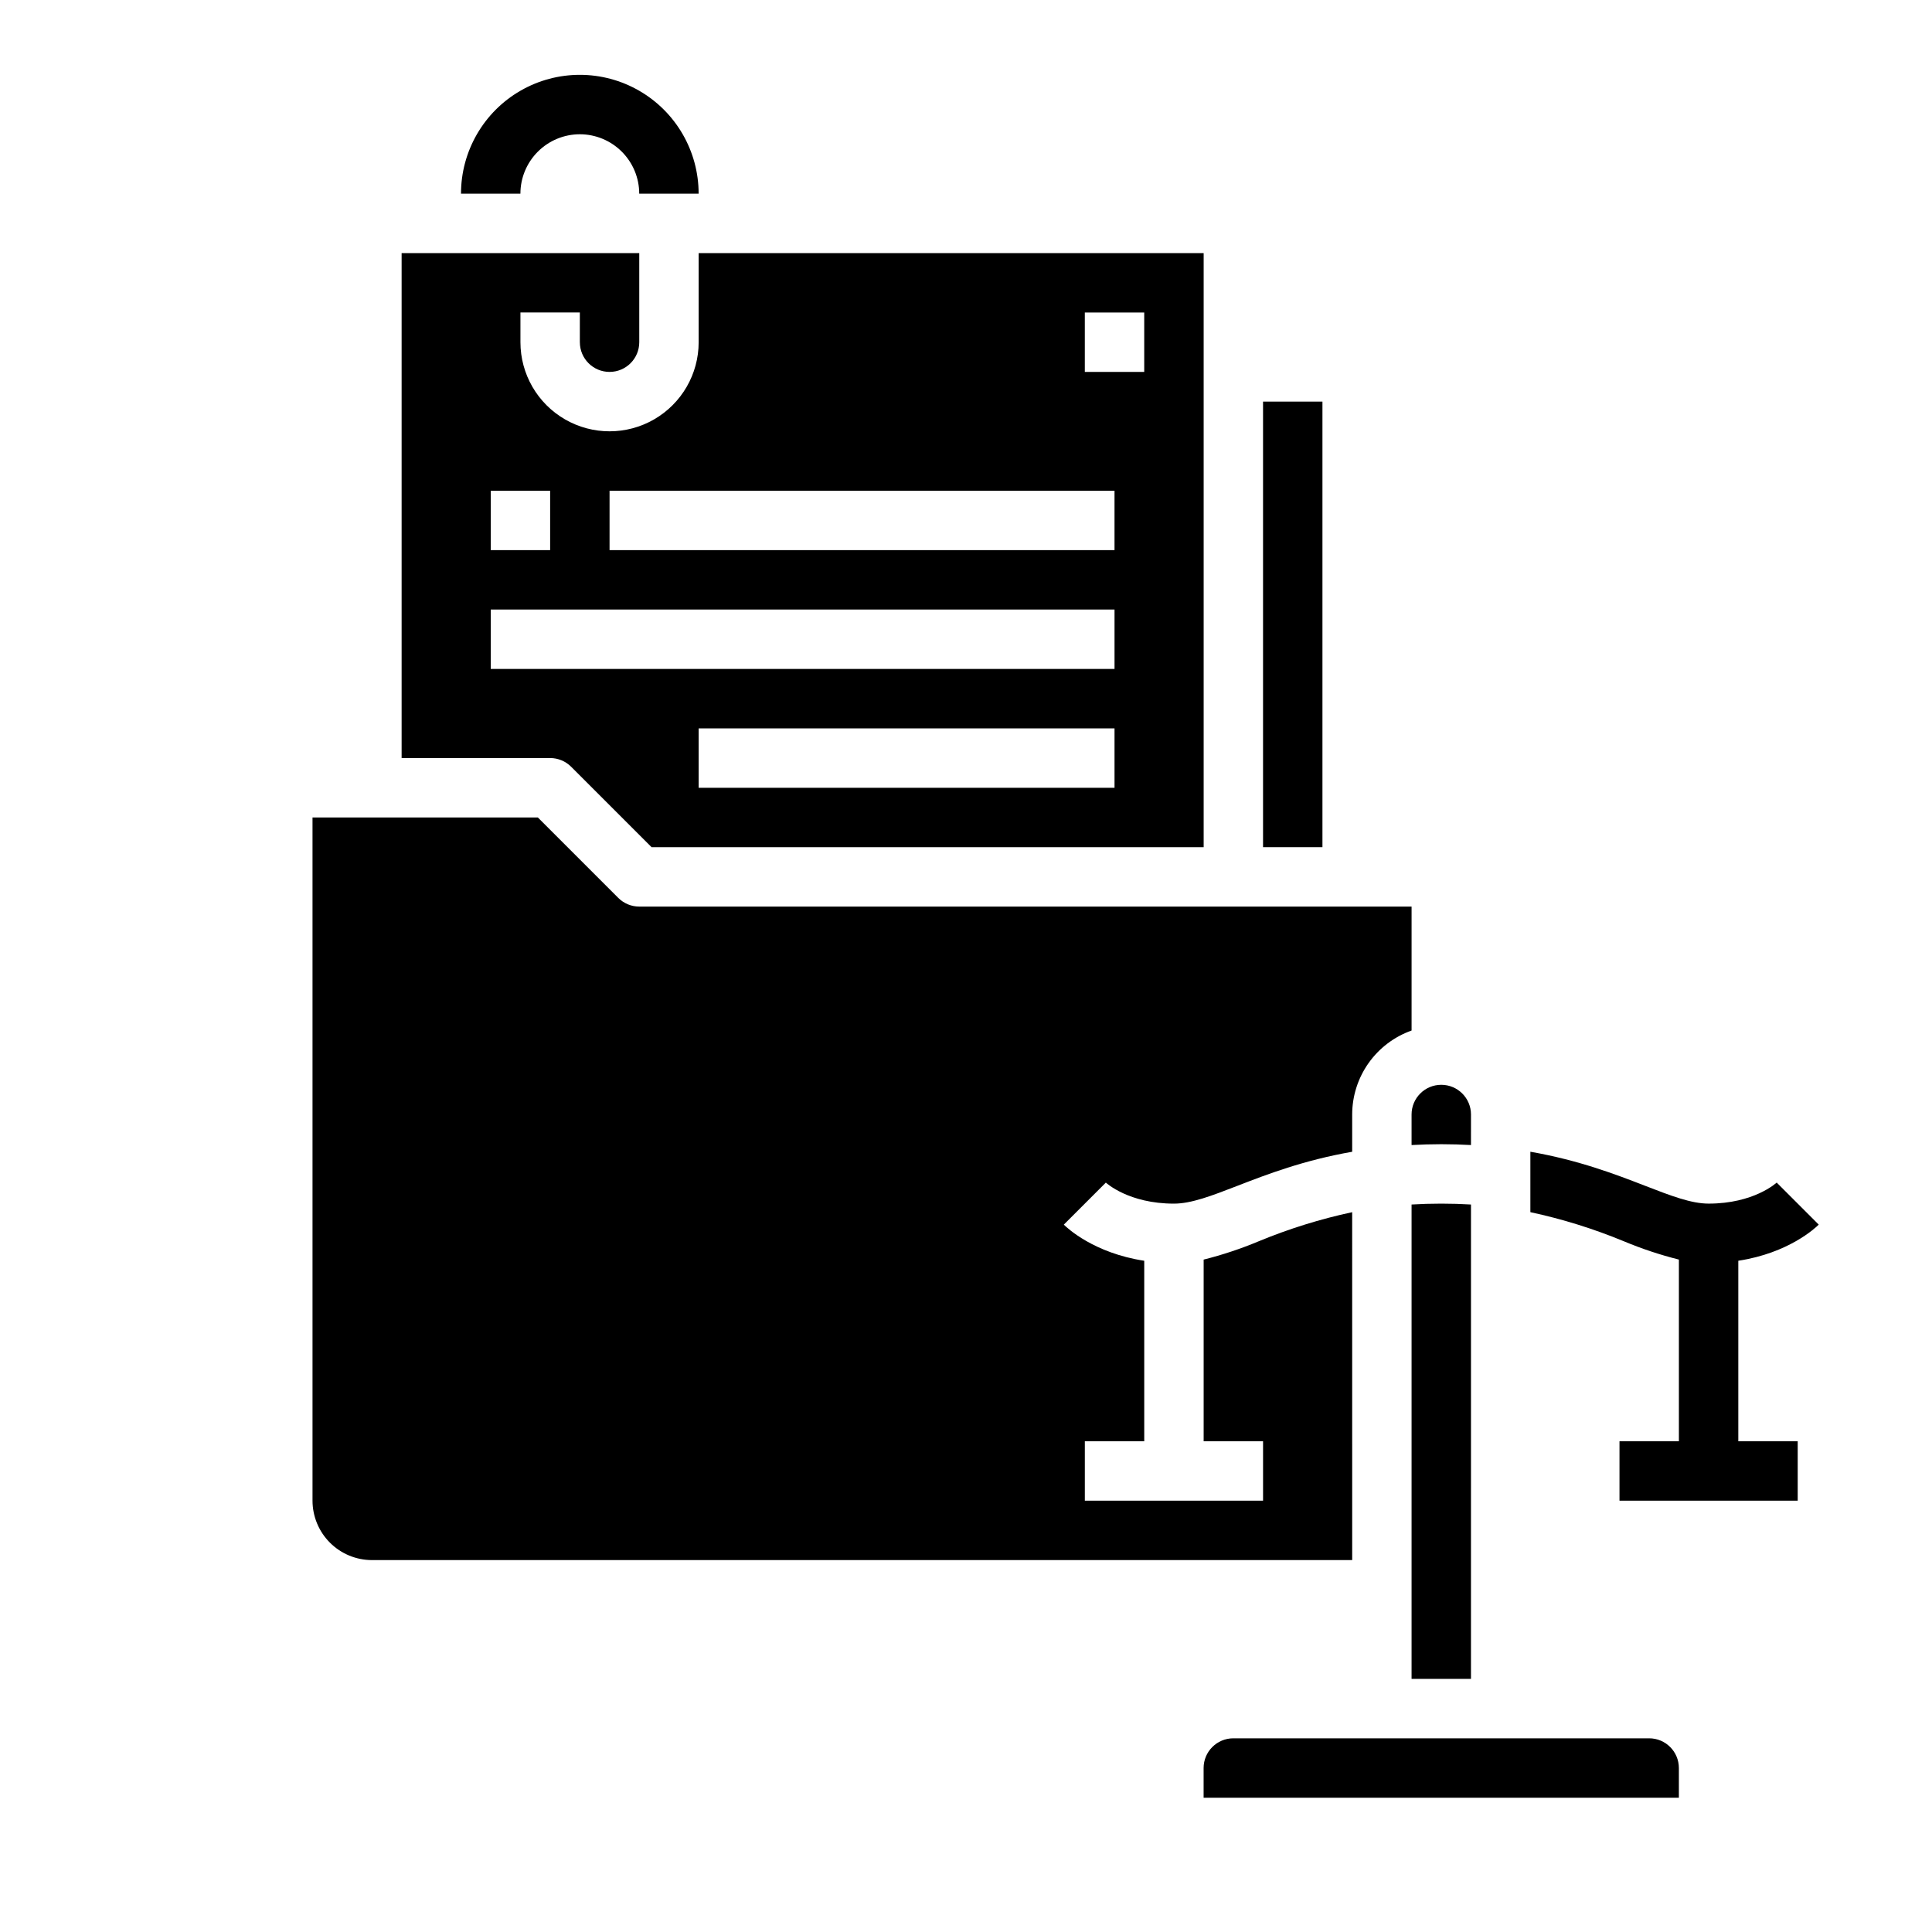
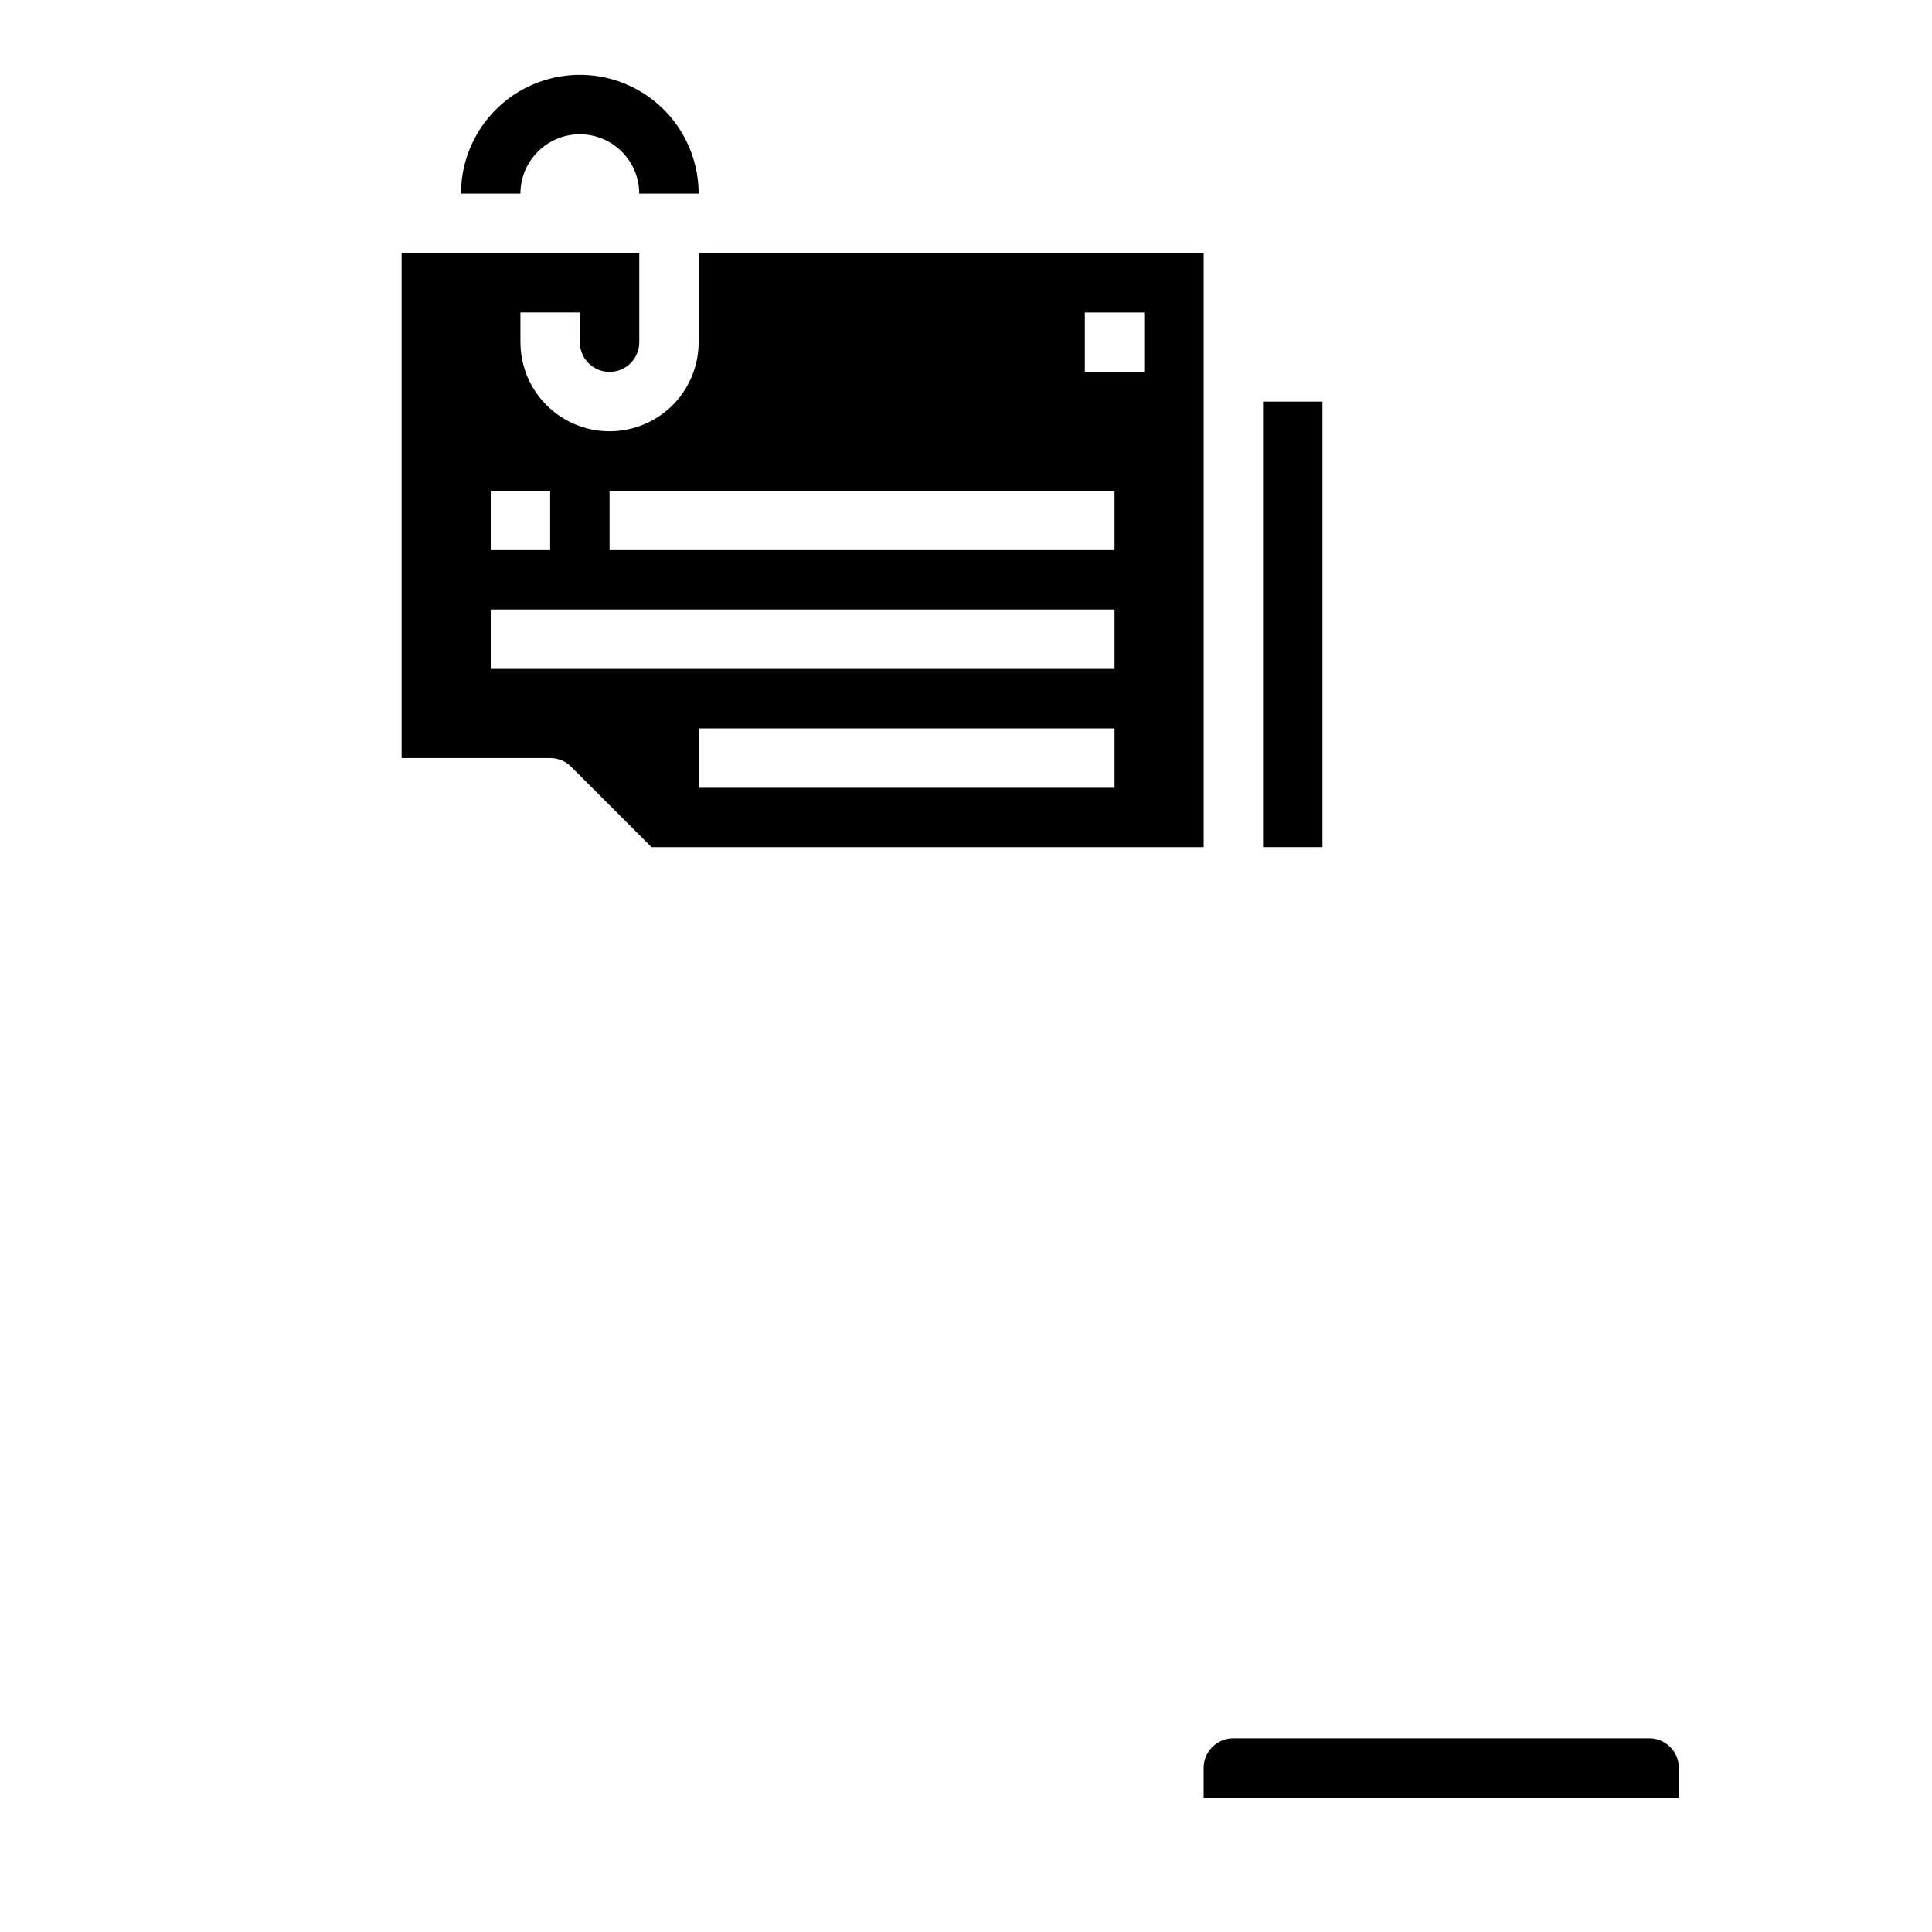
<svg xmlns="http://www.w3.org/2000/svg" fill="#000000" width="800px" height="800px" version="1.1" viewBox="144 144 512 512">
  <g>
-     <path d="m518.08 463.21v125.71h15.742l0.004-125.71c-2.508-0.152-5.125-0.234-7.871-0.234-2.75 0-5.363 0.082-7.875 0.234z" />
-     <path d="m518.08 447.45c2.531-0.137 5.137-0.223 7.871-0.223s5.34 0.086 7.871 0.223l0.004-8.094c0-4.348-3.527-7.871-7.875-7.871-4.348 0-7.871 3.523-7.871 7.871z" />
    <path d="m478.72 250.43h15.742v118.08h-15.742z" />
    <path d="m581.05 604.67h-110.21c-4.348 0.004-7.867 3.527-7.871 7.871v7.871h125.95v-7.871c-0.004-4.344-3.523-7.867-7.871-7.871z" />
    <path d="m295.36 347.2 21.312 21.312h146.31v-157.44h-133.83v23.617c0 8.438-4.5 16.23-11.805 20.449-7.309 4.219-16.312 4.219-23.617 0-7.309-4.219-11.809-12.012-11.809-20.449v-7.875h15.742v7.871l0.004 0.004c0 4.348 3.523 7.871 7.871 7.871s7.871-3.523 7.871-7.871v-23.617h-62.977v133.82h39.359c2.09 0 4.09 0.828 5.566 2.305zm144 5.566h-110.21v-15.742h110.21zm-7.871-125.95h15.742v15.746h-15.742zm-125.95 47.234h133.82v15.742h-133.82zm-31.488 0h15.742v15.742h-15.742zm0 31.488h165.31v15.742h-165.31z" />
-     <path d="m502.34 465.24c-8.457 1.812-16.727 4.387-24.719 7.691-4.75 1.992-9.645 3.621-14.641 4.875v48.145h15.742v15.742l-47.23 0.004v-15.746h15.742v-47.836c-13.344-2.031-20.43-8.691-21.312-9.574l11.133-11.133-0.09-0.09c0.246 0.23 6.184 5.656 18.141 5.656 4.625 0 10.012-2.086 16.828-4.723 7.812-3.027 17.527-6.773 30.406-9.023v-9.867c0.004-4.883 1.523-9.645 4.34-13.629 2.82-3.984 6.801-7 11.402-8.633v-32.844h-204.67c-2.086 0-4.09-0.828-5.566-2.305l-21.309-21.312h-59.719v181.06c0.008 4.172 1.668 8.176 4.617 11.125 2.953 2.953 6.953 4.613 11.129 4.617h259.78z" />
-     <path d="m604.67 478.11c13.344-2.031 20.43-8.691 21.312-9.574l-11.133-11.133 0.09-0.09c-0.246 0.23-6.184 5.656-18.141 5.656-4.625 0-10.012-2.086-16.828-4.723-7.812-3.027-17.527-6.773-30.406-9.023v16.012c8.453 1.812 16.727 4.387 24.715 7.691 4.754 1.992 9.648 3.621 14.645 4.875v48.145h-15.742v15.742h47.23v-15.742h-15.742z" />
    <path d="m297.66 179.58c4.172 0.004 8.176 1.664 11.125 4.617 2.953 2.949 4.613 6.953 4.617 11.125h15.742c0-11.246-6-21.645-15.742-27.27s-21.746-5.625-31.488 0c-9.742 5.625-15.742 16.023-15.742 27.27h15.742c0.004-4.172 1.664-8.176 4.617-11.125 2.953-2.953 6.953-4.613 11.129-4.617z" />
  </g>
</svg>